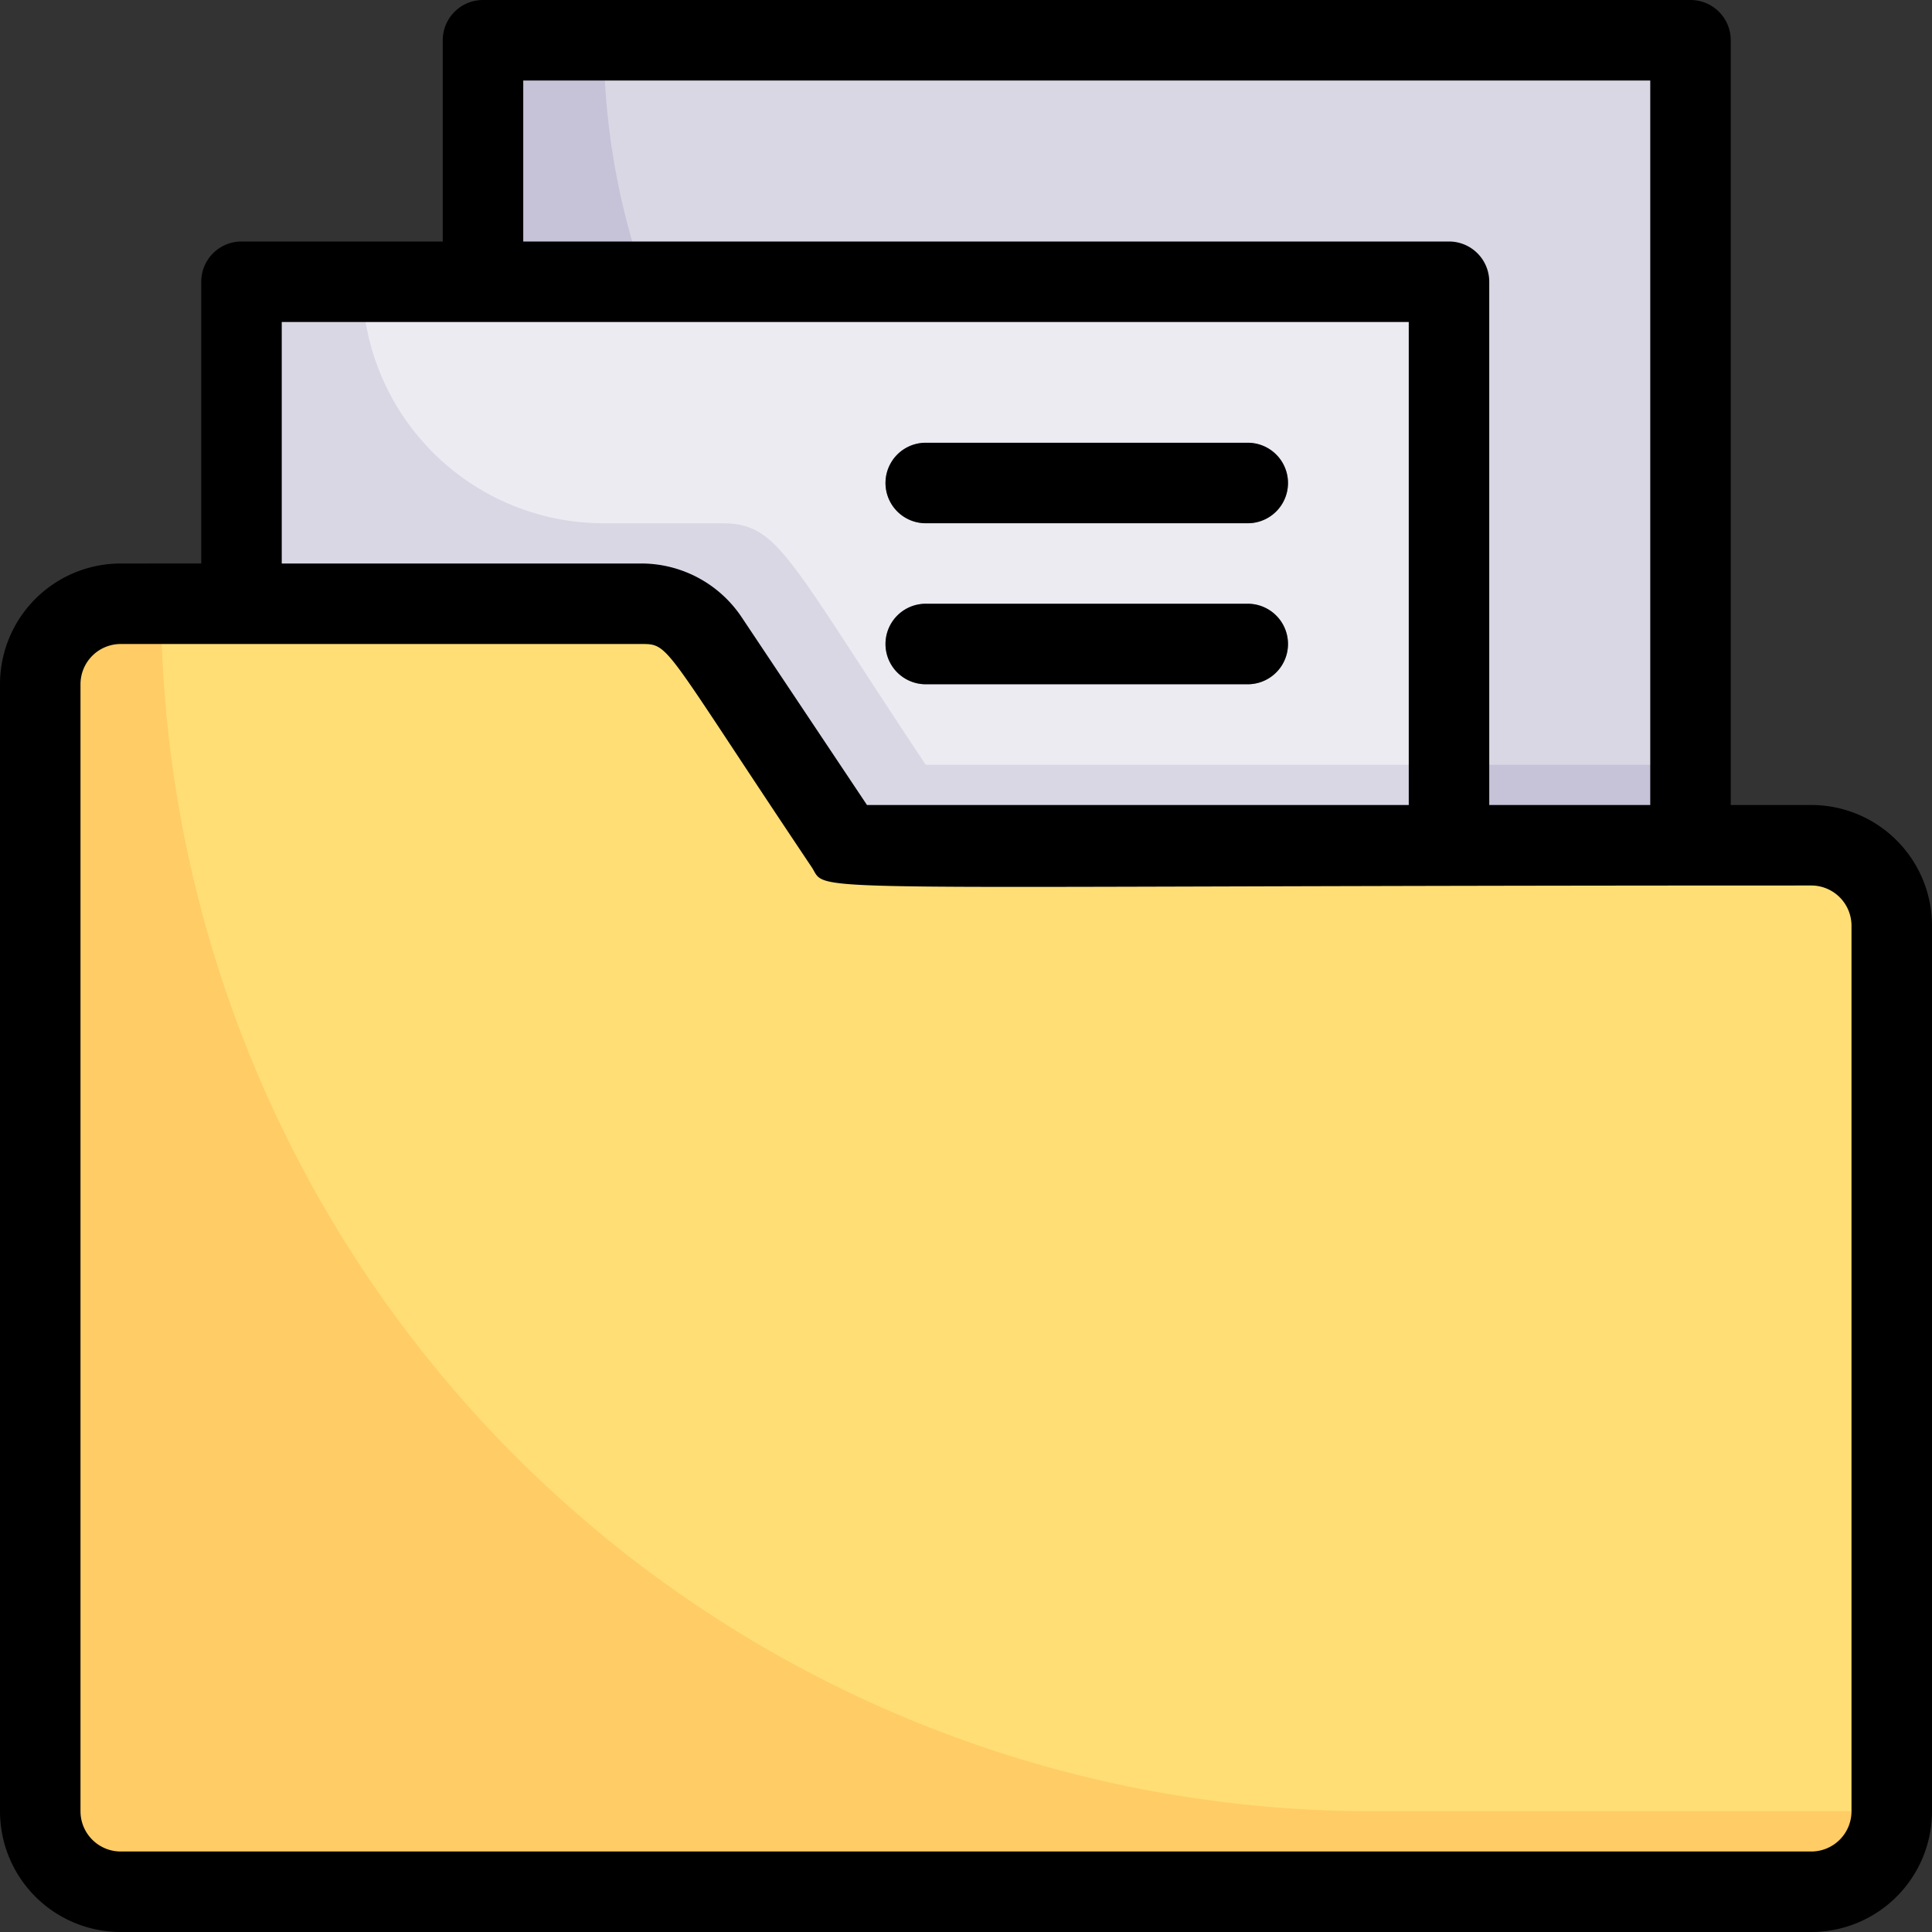
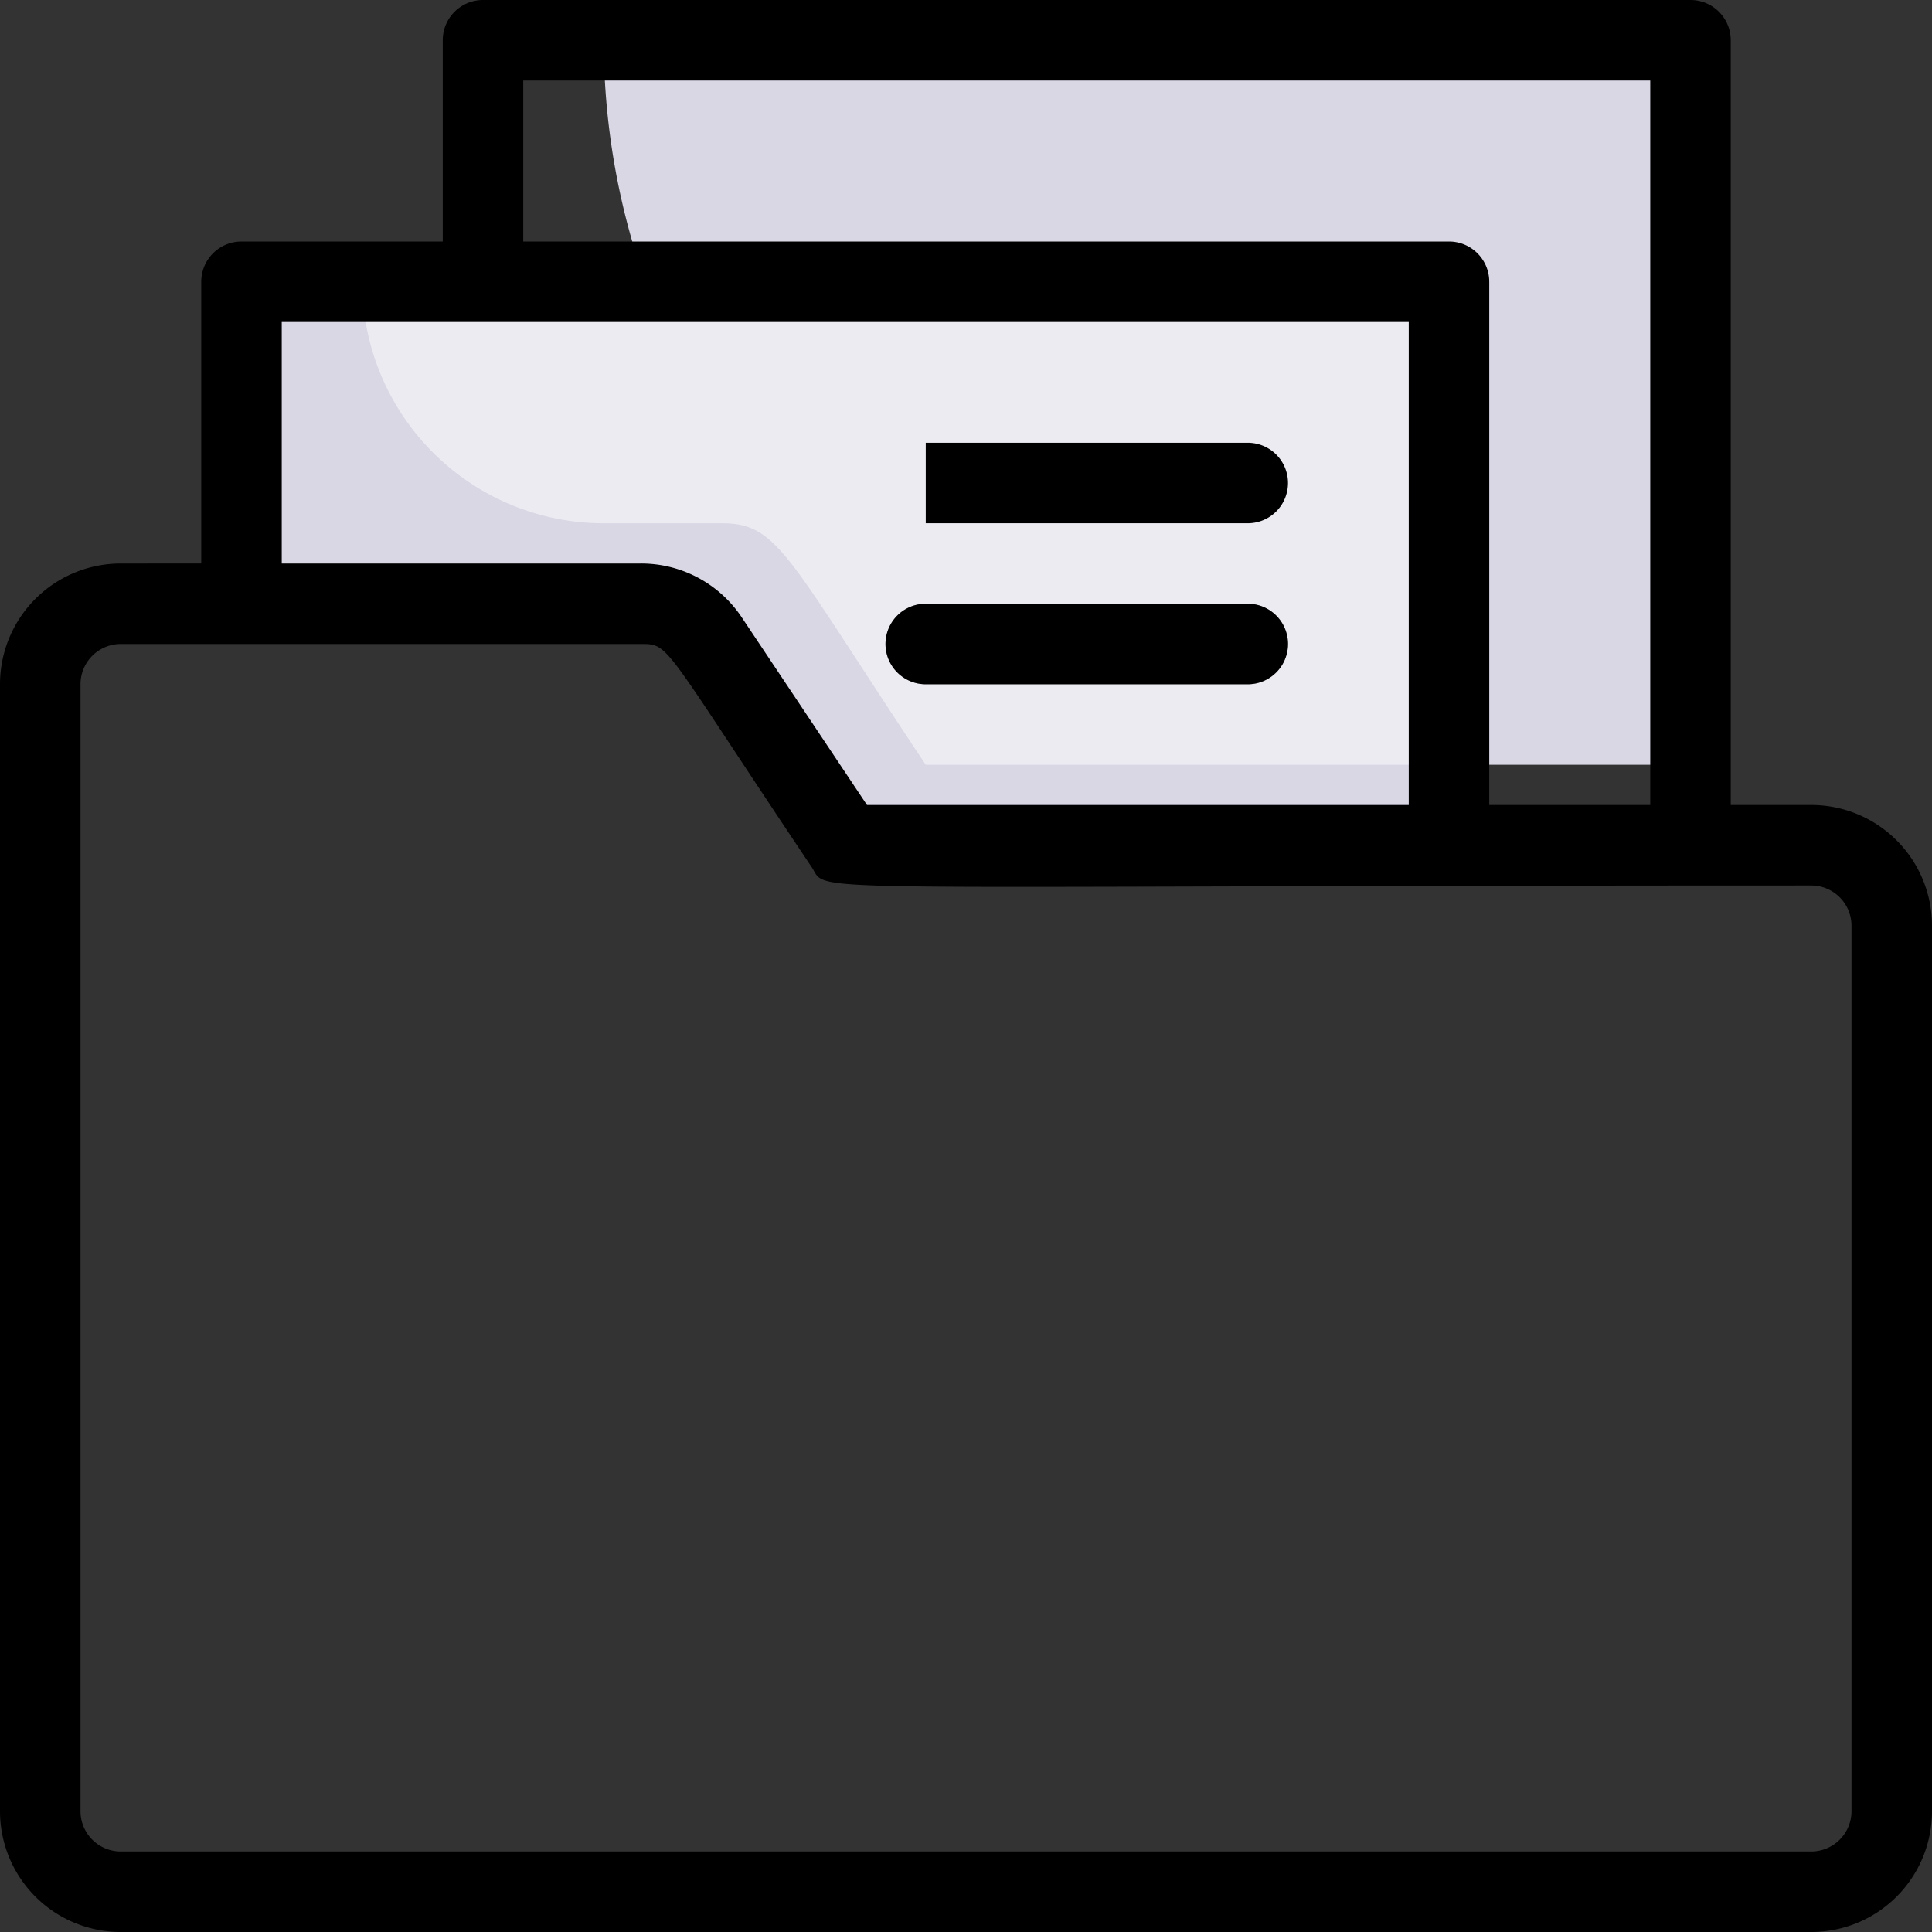
<svg xmlns="http://www.w3.org/2000/svg" viewBox="0 0 48 48">
  <rect x="0" y="0" width="48" height="48" fill="#333333" stroke="none" />
  <defs>
    <style>.cls-1{fill:#c6c3d8;}.cls-2{fill:#dad7e5;}.cls-3{fill:#fc6;}.cls-4{fill:#ffde76;}.cls-5{fill:#edebf2;}.cls-6{fill:#919191;}</style>
  </defs>
  <title>File and folder</title>
  <g id="File_and_folder" data-name="File and folder">
-     <polygon class="cls-1" points="42 1 42 21 36 21 36 7 12 7 12 1 42 1" />
    <path class="cls-2" d="M42,1V19H33A18,18,0,0,1,15,1Z" />
-     <path class="cls-3" d="M47,23V45a2,2,0,0,1-2,2H3a2,2,0,0,1-2-2V17a2,2,0,0,1,2-2H15.93c1.4,0,1.5.66,5.07,6H45A2,2,0,0,1,47,23Z" />
-     <path class="cls-4" d="M47,23V45H34A30.09,30.09,0,0,1,4,15H15.93c1.4,0,1.5.66,5.07,6H45A2,2,0,0,1,47,23Z" />
    <path class="cls-2" d="M36,7V21H21c-3.46-5.19-3.65-6-5.07-6H6V7Z" />
    <path class="cls-5" d="M36,7V19H23c-3.46-5.19-3.65-6-5.07-6H15A6,6,0,0,1,9,7C9,6.9,7.82,7,36,7Z" />
-     <path class="cls-6" d="M31,13H23a1,1,0,0,1,0-2h8A1,1,0,0,1,31,13Z" />
    <path class="cls-6" d="M31,17H23a1,1,0,0,1,0-2h8A1,1,0,0,1,31,17Z" />
    <path d="M45,20H43V1a1,1,0,0,0-1-1H12a1,1,0,0,0-1,1V6H6A1,1,0,0,0,5,7v7H3a3,3,0,0,0-3,3V45a3,3,0,0,0,3,3H45a3,3,0,0,0,3-3V23A3,3,0,0,0,45,20ZM13,2H41V20H37V7a1,1,0,0,0-1-1H13ZM7,8H35V20H21.54l-3.11-4.66A3,3,0,0,0,15.93,14H7ZM46,45a1,1,0,0,1-1,1H3a1,1,0,0,1-1-1V17a1,1,0,0,1,1-1H15.93c.72,0,.52,0,4.24,5.55.44.67-1,.45,24.83.45a1,1,0,0,1,1,1Z" />
-     <path d="M23,13h8a1,1,0,0,0,0-2H23A1,1,0,0,0,23,13Z" />
+     <path d="M23,13h8a1,1,0,0,0,0-2H23Z" />
    <path d="M23,17h8a1,1,0,0,0,0-2H23A1,1,0,0,0,23,17Z" />
  </g>
</svg>